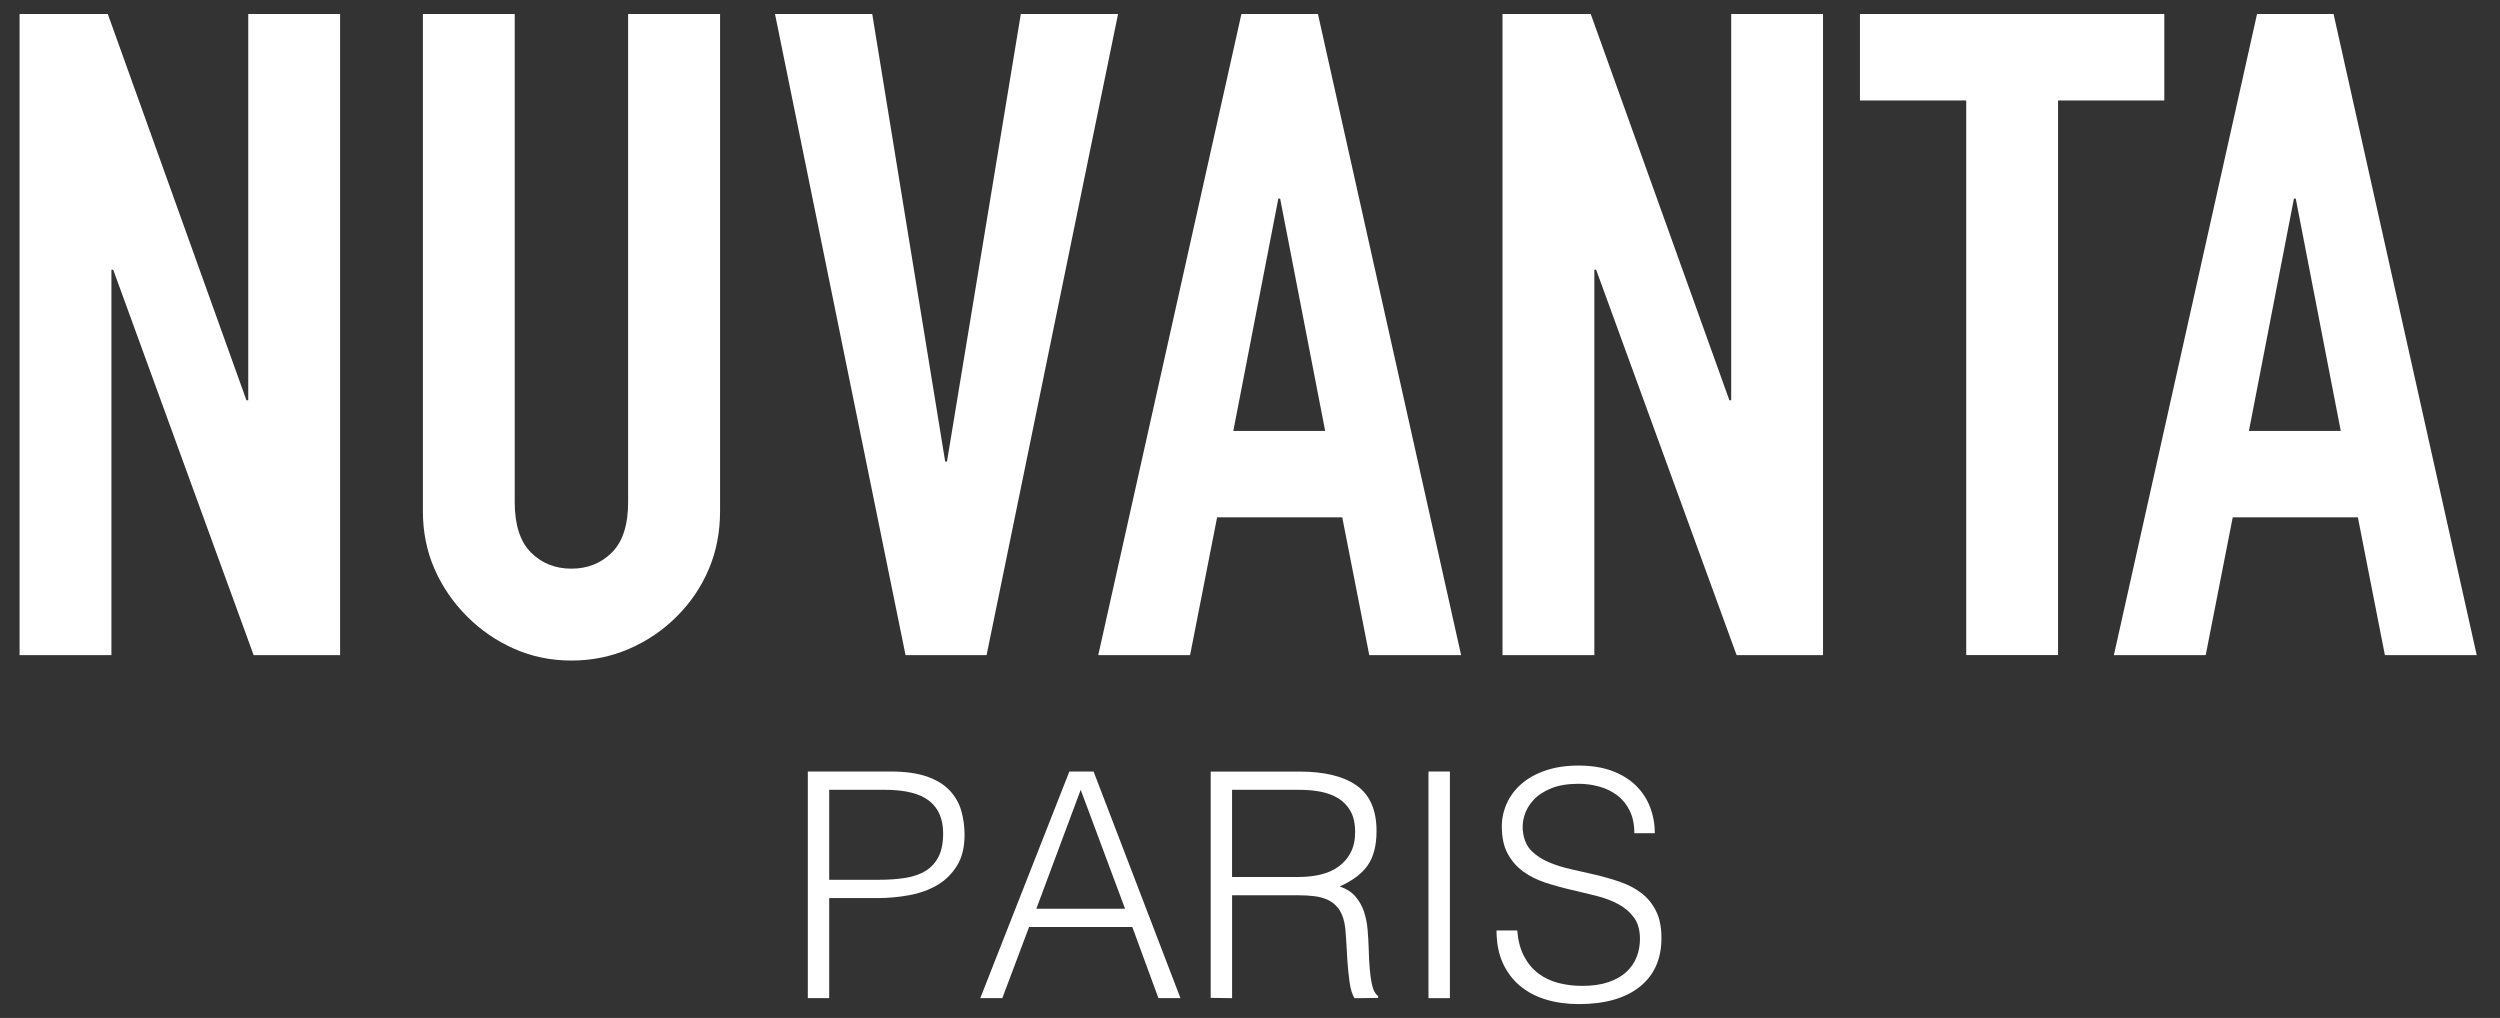
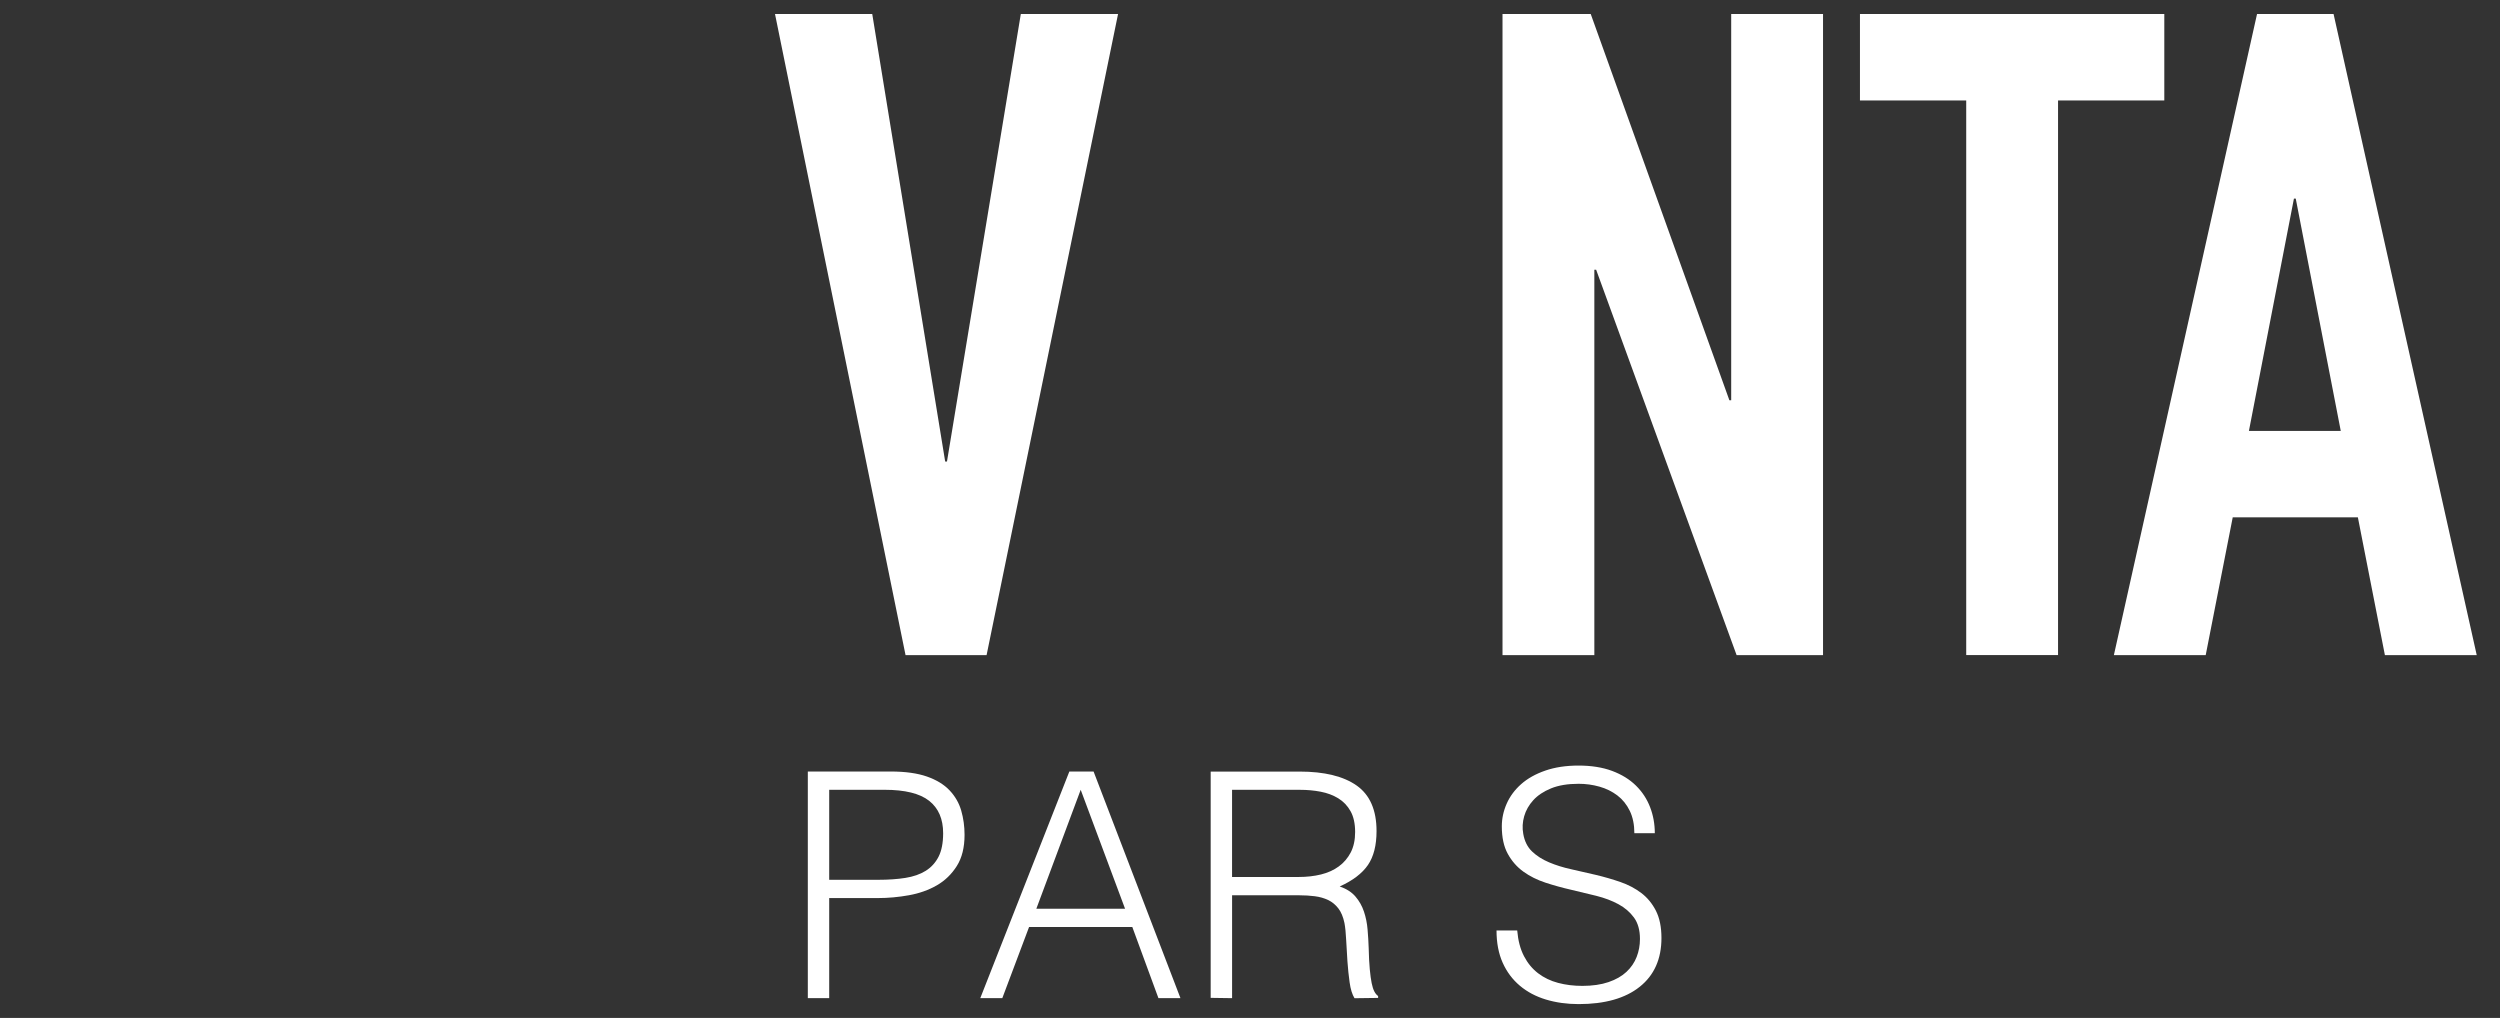
<svg xmlns="http://www.w3.org/2000/svg" viewBox="0 0 887.48 361.35" data-name="Layer 1" id="Layer_1">
  <rect x="0" y="0" width="887.48" height="361.35" fill="#333333" stroke="none" />
  <defs>
    <style>
      .cls-1 {
        fill: #fff;
      }
    </style>
  </defs>
  <g>
-     <path d="M6.95,232.56V4.98h31.32l49.22,137.12h.64V4.98h32.6v227.58h-30.69L40.19,95.76h-.64v136.8H6.95Z" class="cls-1" />
-     <path d="M255.62,4.98v176.44c0,7.46-1.33,14.33-4,20.62-2.67,6.29-6.45,11.88-11.35,16.78s-10.55,8.74-16.94,11.51-13.21,4.16-20.46,4.16-14.01-1.39-20.3-4.16c-6.29-2.77-11.88-6.6-16.78-11.51-4.9-4.9-8.74-10.49-11.51-16.78-2.77-6.28-4.16-13.15-4.16-20.62V4.98h32.6v173.24c0,8.1,1.92,14.06,5.75,17.9,3.84,3.84,8.63,5.75,14.38,5.75s10.55-1.92,14.38-5.75c3.84-3.83,5.75-9.8,5.75-17.9V4.98h32.6Z" class="cls-1" />
    <path d="M396.9,4.98l-46.67,227.58h-28.77L275.12,4.98h34.52l25.89,158.86h.64L362.38,4.98h34.52Z" class="cls-1" />
-     <path d="M389.87,232.56L440.69,4.98h27.17l50.82,227.58h-32.6l-9.59-48.9h-44.43l-9.59,48.9h-32.6ZM470.42,152.97l-15.98-82.47h-.64l-15.98,82.47h32.6Z" class="cls-1" />
    <path d="M533.38,232.56V4.98h31.32l49.22,137.12h.64V4.98h32.6v227.58h-30.68l-49.86-136.8h-.64v136.8h-32.6Z" class="cls-1" />
    <path d="M697.99,232.56V35.67h-37.72V4.98h108.04v30.68h-37.72v196.89h-32.6Z" class="cls-1" />
    <path d="M750.41,232.56L801.23,4.98h27.17l50.82,227.58h-32.6l-9.59-48.9h-44.43l-9.59,48.9h-32.6ZM830.95,152.97l-15.98-82.47h-.64l-15.98,82.47h32.6Z" class="cls-1" />
  </g>
  <g>
    <path d="M286.77,354.33v-80.45h29.39c5.21,0,9.51.6,12.91,1.79,3.39,1.19,6.07,2.83,8.04,4.92,1.97,2.09,3.35,4.49,4.13,7.21.78,2.72,1.17,5.57,1.17,8.55,0,4.47-.91,8.16-2.74,11.06-1.83,2.9-4.19,5.2-7.09,6.87-2.91,1.68-6.2,2.85-9.89,3.52-3.69.67-7.39,1.01-11.12,1.01h-17.21v35.53h-7.6ZM311.79,312.32c3.58,0,6.78-.22,9.61-.67,2.83-.45,5.23-1.28,7.21-2.51,1.97-1.23,3.5-2.91,4.58-5.03,1.08-2.12,1.62-4.9,1.62-8.32,0-5.06-1.66-8.9-4.97-11.51-3.31-2.61-8.59-3.91-15.81-3.91h-19.67v31.96h17.43Z" class="cls-1" />
    <path d="M347.99,354.33l31.62-80.45h8.6l30.84,80.45h-7.82l-9.27-25.25h-36.65l-9.5,25.25h-7.82ZM367.88,322.6h31.51l-15.75-42.23-15.75,42.23Z" class="cls-1" />
    <path d="M437.38,317.8v36.54l-7.6-.11v-80.33h31.51c8.86,0,15.64,1.66,20.33,4.97,4.69,3.32,7.04,8.7,7.04,16.15,0,5.07-1.02,9.09-3.07,12.07-2.05,2.98-5.38,5.51-10,7.6,2.38.82,4.25,2.01,5.59,3.58,1.34,1.56,2.35,3.35,3.02,5.36.67,2.01,1.1,4.13,1.28,6.37.19,2.23.32,4.4.39,6.48.07,3.05.2,5.59.39,7.6.19,2.01.41,3.65.67,4.92.26,1.27.58,2.25.95,2.96.37.71.82,1.25,1.34,1.62v.67l-8.38.11c-.82-1.34-1.4-3.2-1.73-5.59-.33-2.38-.6-4.88-.78-7.49-.19-2.61-.33-5.14-.45-7.6-.11-2.46-.32-4.47-.61-6.03-.45-2.16-1.17-3.89-2.18-5.2-1.01-1.3-2.22-2.29-3.63-2.96-1.42-.67-3-1.12-4.75-1.34-1.75-.22-3.56-.33-5.42-.33h-23.91ZM461.06,311.32c2.83,0,5.46-.3,7.88-.89,2.42-.6,4.53-1.54,6.31-2.85,1.79-1.3,3.2-2.96,4.25-4.97,1.04-2.01,1.56-4.43,1.56-7.26,0-2.98-.54-5.44-1.62-7.37-1.08-1.94-2.53-3.46-4.36-4.58-1.83-1.12-3.91-1.9-6.26-2.35-2.35-.45-4.79-.67-7.32-.67h-24.13v30.95h23.69Z" class="cls-1" />
-     <path d="M507.1,354.33v-80.45h7.6v80.45h-7.6Z" class="cls-1" />
    <path d="M538.6,330.31c.3,3.58,1.1,6.61,2.4,9.11,1.3,2.5,2.98,4.53,5.03,6.09,2.05,1.56,4.41,2.7,7.1,3.41,2.68.71,5.55,1.06,8.6,1.06,3.58,0,6.67-.45,9.27-1.34,2.61-.89,4.73-2.1,6.37-3.63,1.64-1.53,2.85-3.3,3.63-5.31.78-2.01,1.17-4.13,1.17-6.37,0-3.13-.71-5.66-2.12-7.6-1.42-1.94-3.26-3.52-5.53-4.75-2.27-1.23-4.88-2.22-7.82-2.96-2.94-.74-5.96-1.47-9.05-2.18-3.09-.71-6.11-1.54-9.05-2.51-2.94-.97-5.55-2.27-7.82-3.91-2.27-1.64-4.12-3.74-5.53-6.31-1.42-2.57-2.12-5.83-2.12-9.78,0-2.75.58-5.44,1.73-8.04,1.15-2.61,2.87-4.92,5.14-6.93,2.27-2.01,5.12-3.61,8.55-4.8,3.42-1.19,7.37-1.79,11.84-1.79s8.51.63,11.9,1.9c3.39,1.27,6.2,3,8.44,5.2,2.24,2.2,3.91,4.75,5.03,7.65,1.12,2.9,1.68,6,1.68,9.27h-7.26c0-3.05-.54-5.7-1.62-7.93-1.08-2.24-2.55-4.06-4.41-5.48-1.86-1.41-3.99-2.46-6.37-3.13-2.38-.67-4.84-1.01-7.38-1.01-3.87,0-7.13.54-9.78,1.62-2.64,1.08-4.75,2.48-6.31,4.19-1.56,1.71-2.64,3.61-3.24,5.7-.6,2.09-.71,4.17-.33,6.26.45,2.61,1.49,4.69,3.13,6.26,1.64,1.56,3.65,2.85,6.03,3.85,2.38,1.01,5.01,1.83,7.88,2.46,2.87.63,5.79,1.3,8.77,2.01,2.98.71,5.87,1.55,8.66,2.51,2.79.97,5.27,2.27,7.43,3.91,2.16,1.64,3.89,3.74,5.2,6.31,1.3,2.57,1.96,5.79,1.96,9.66,0,7.45-2.57,13.22-7.71,17.32s-12.37,6.15-21.68,6.15c-4.17,0-8.04-.54-11.62-1.62-3.58-1.08-6.67-2.72-9.27-4.92-2.61-2.2-4.64-4.92-6.09-8.16-1.45-3.24-2.18-7.06-2.18-11.45h7.37Z" class="cls-1" />
  </g>
</svg>